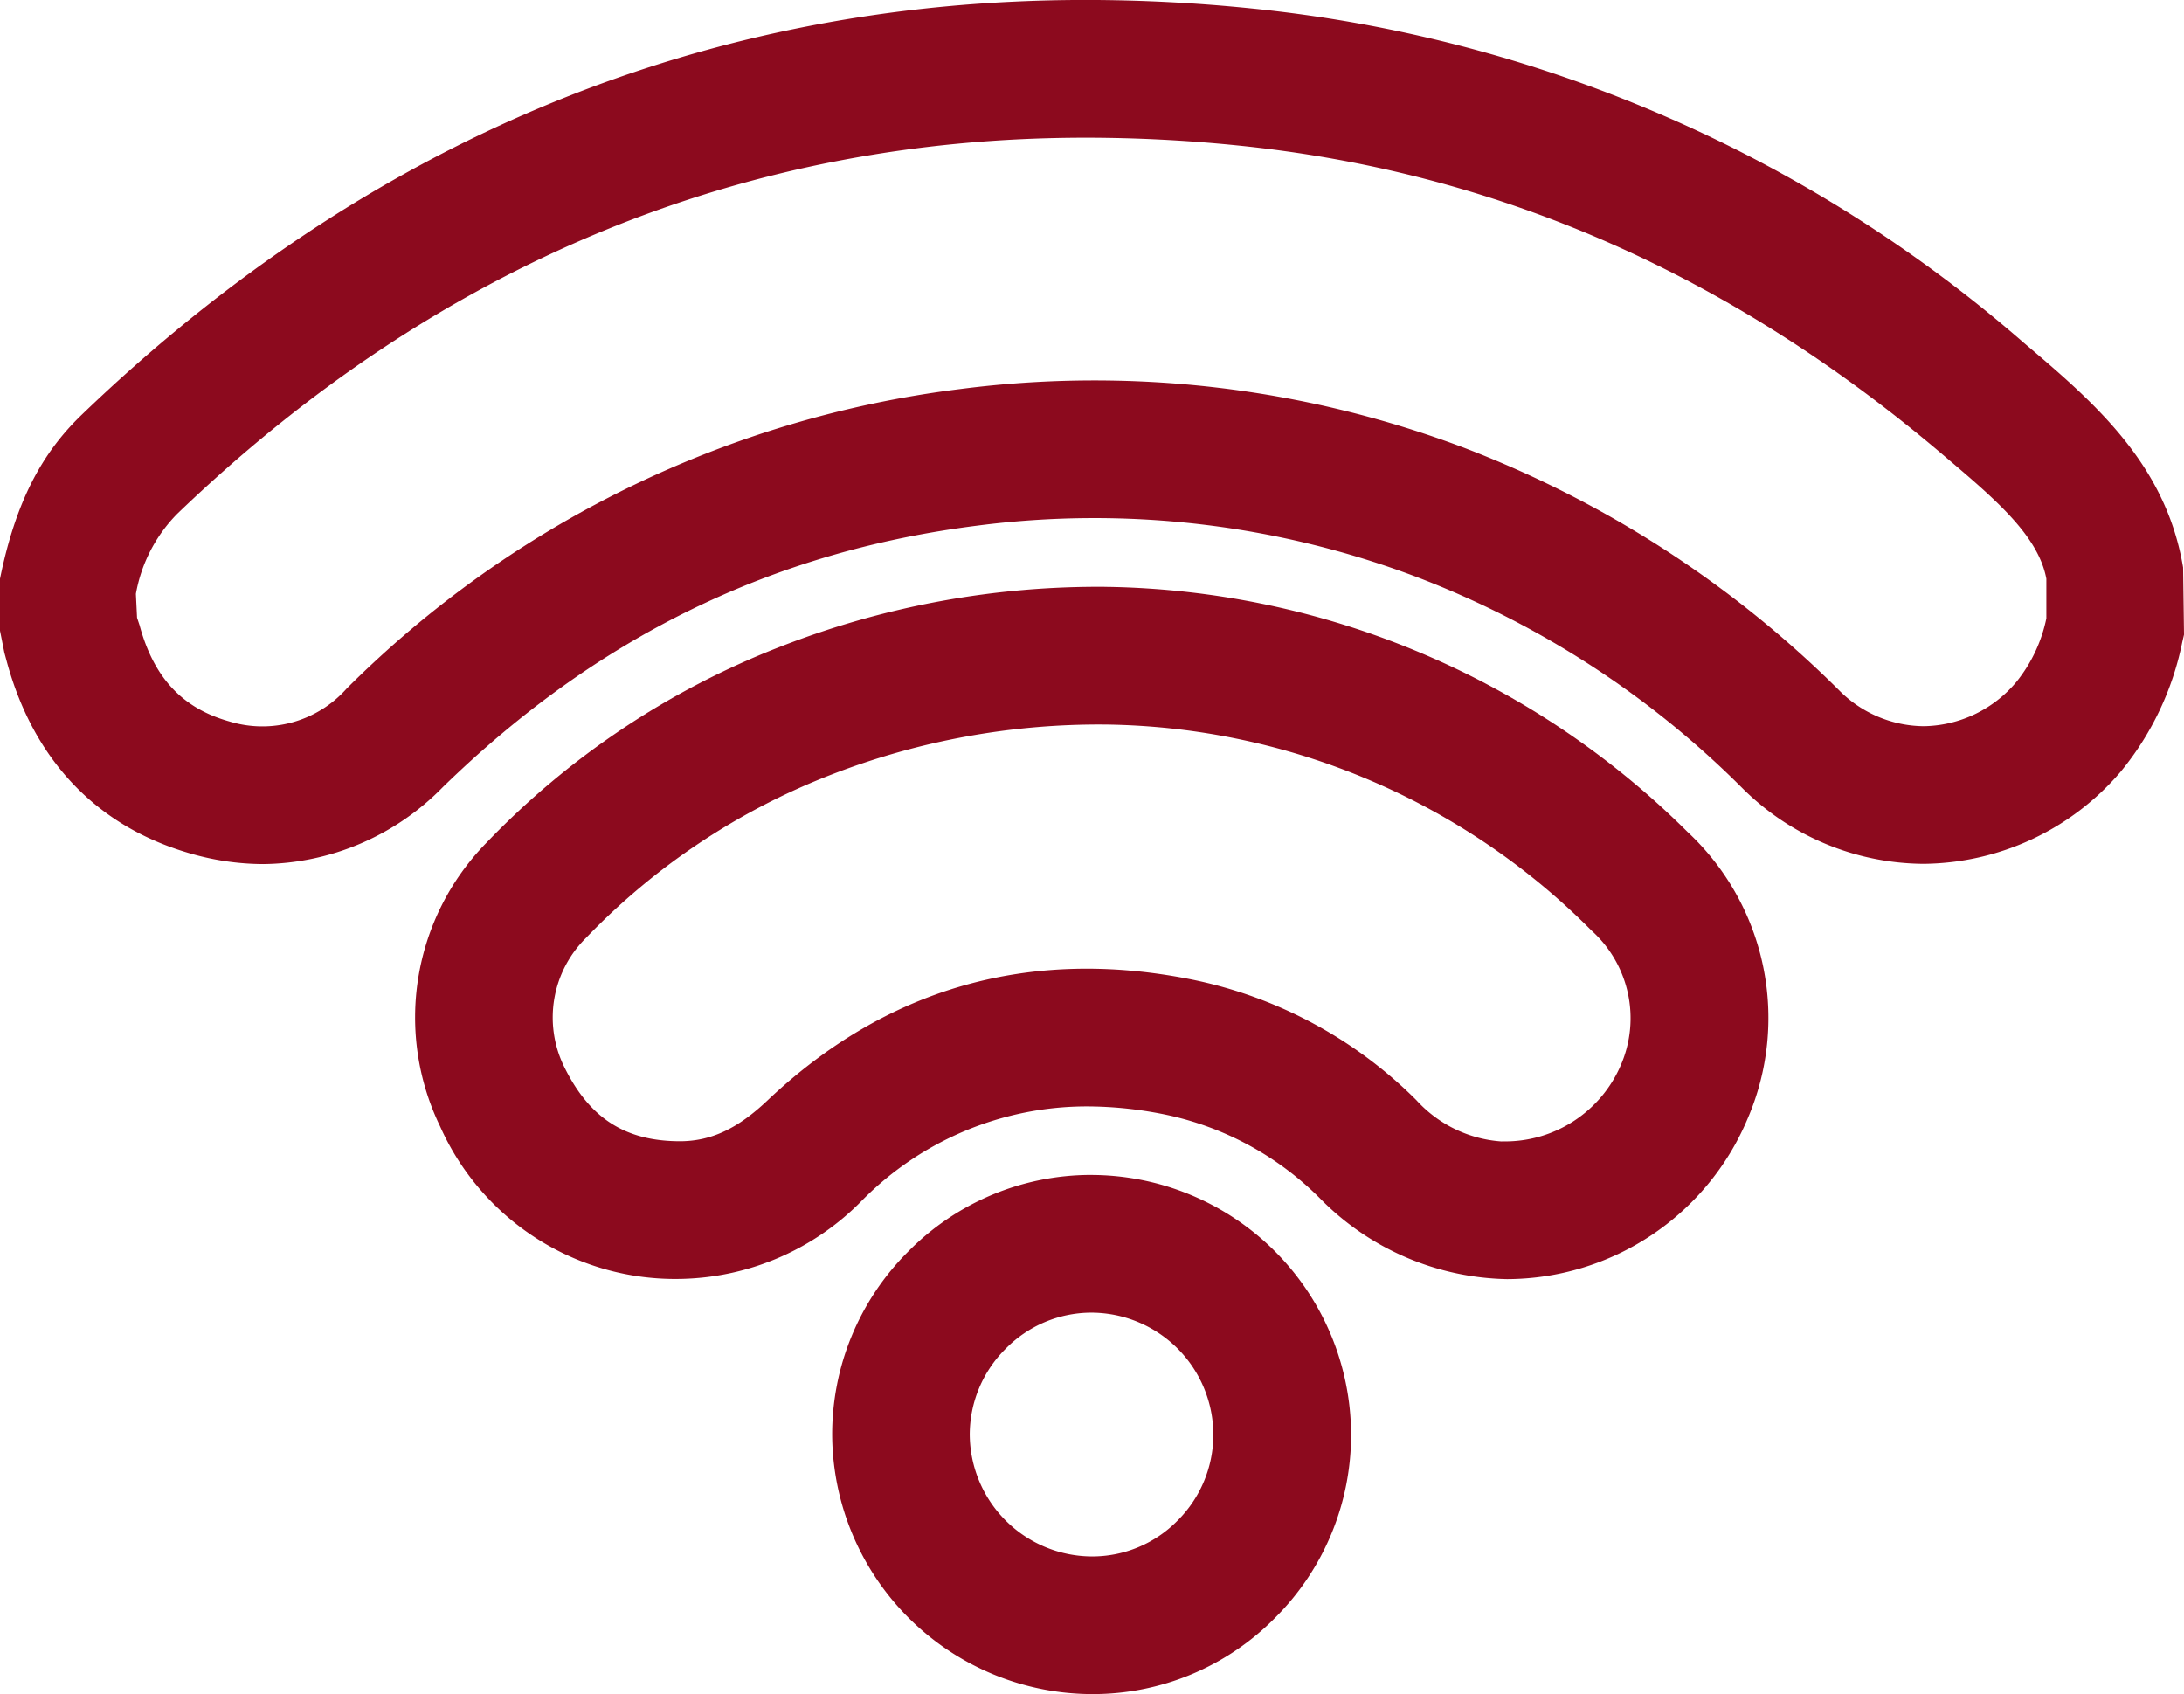
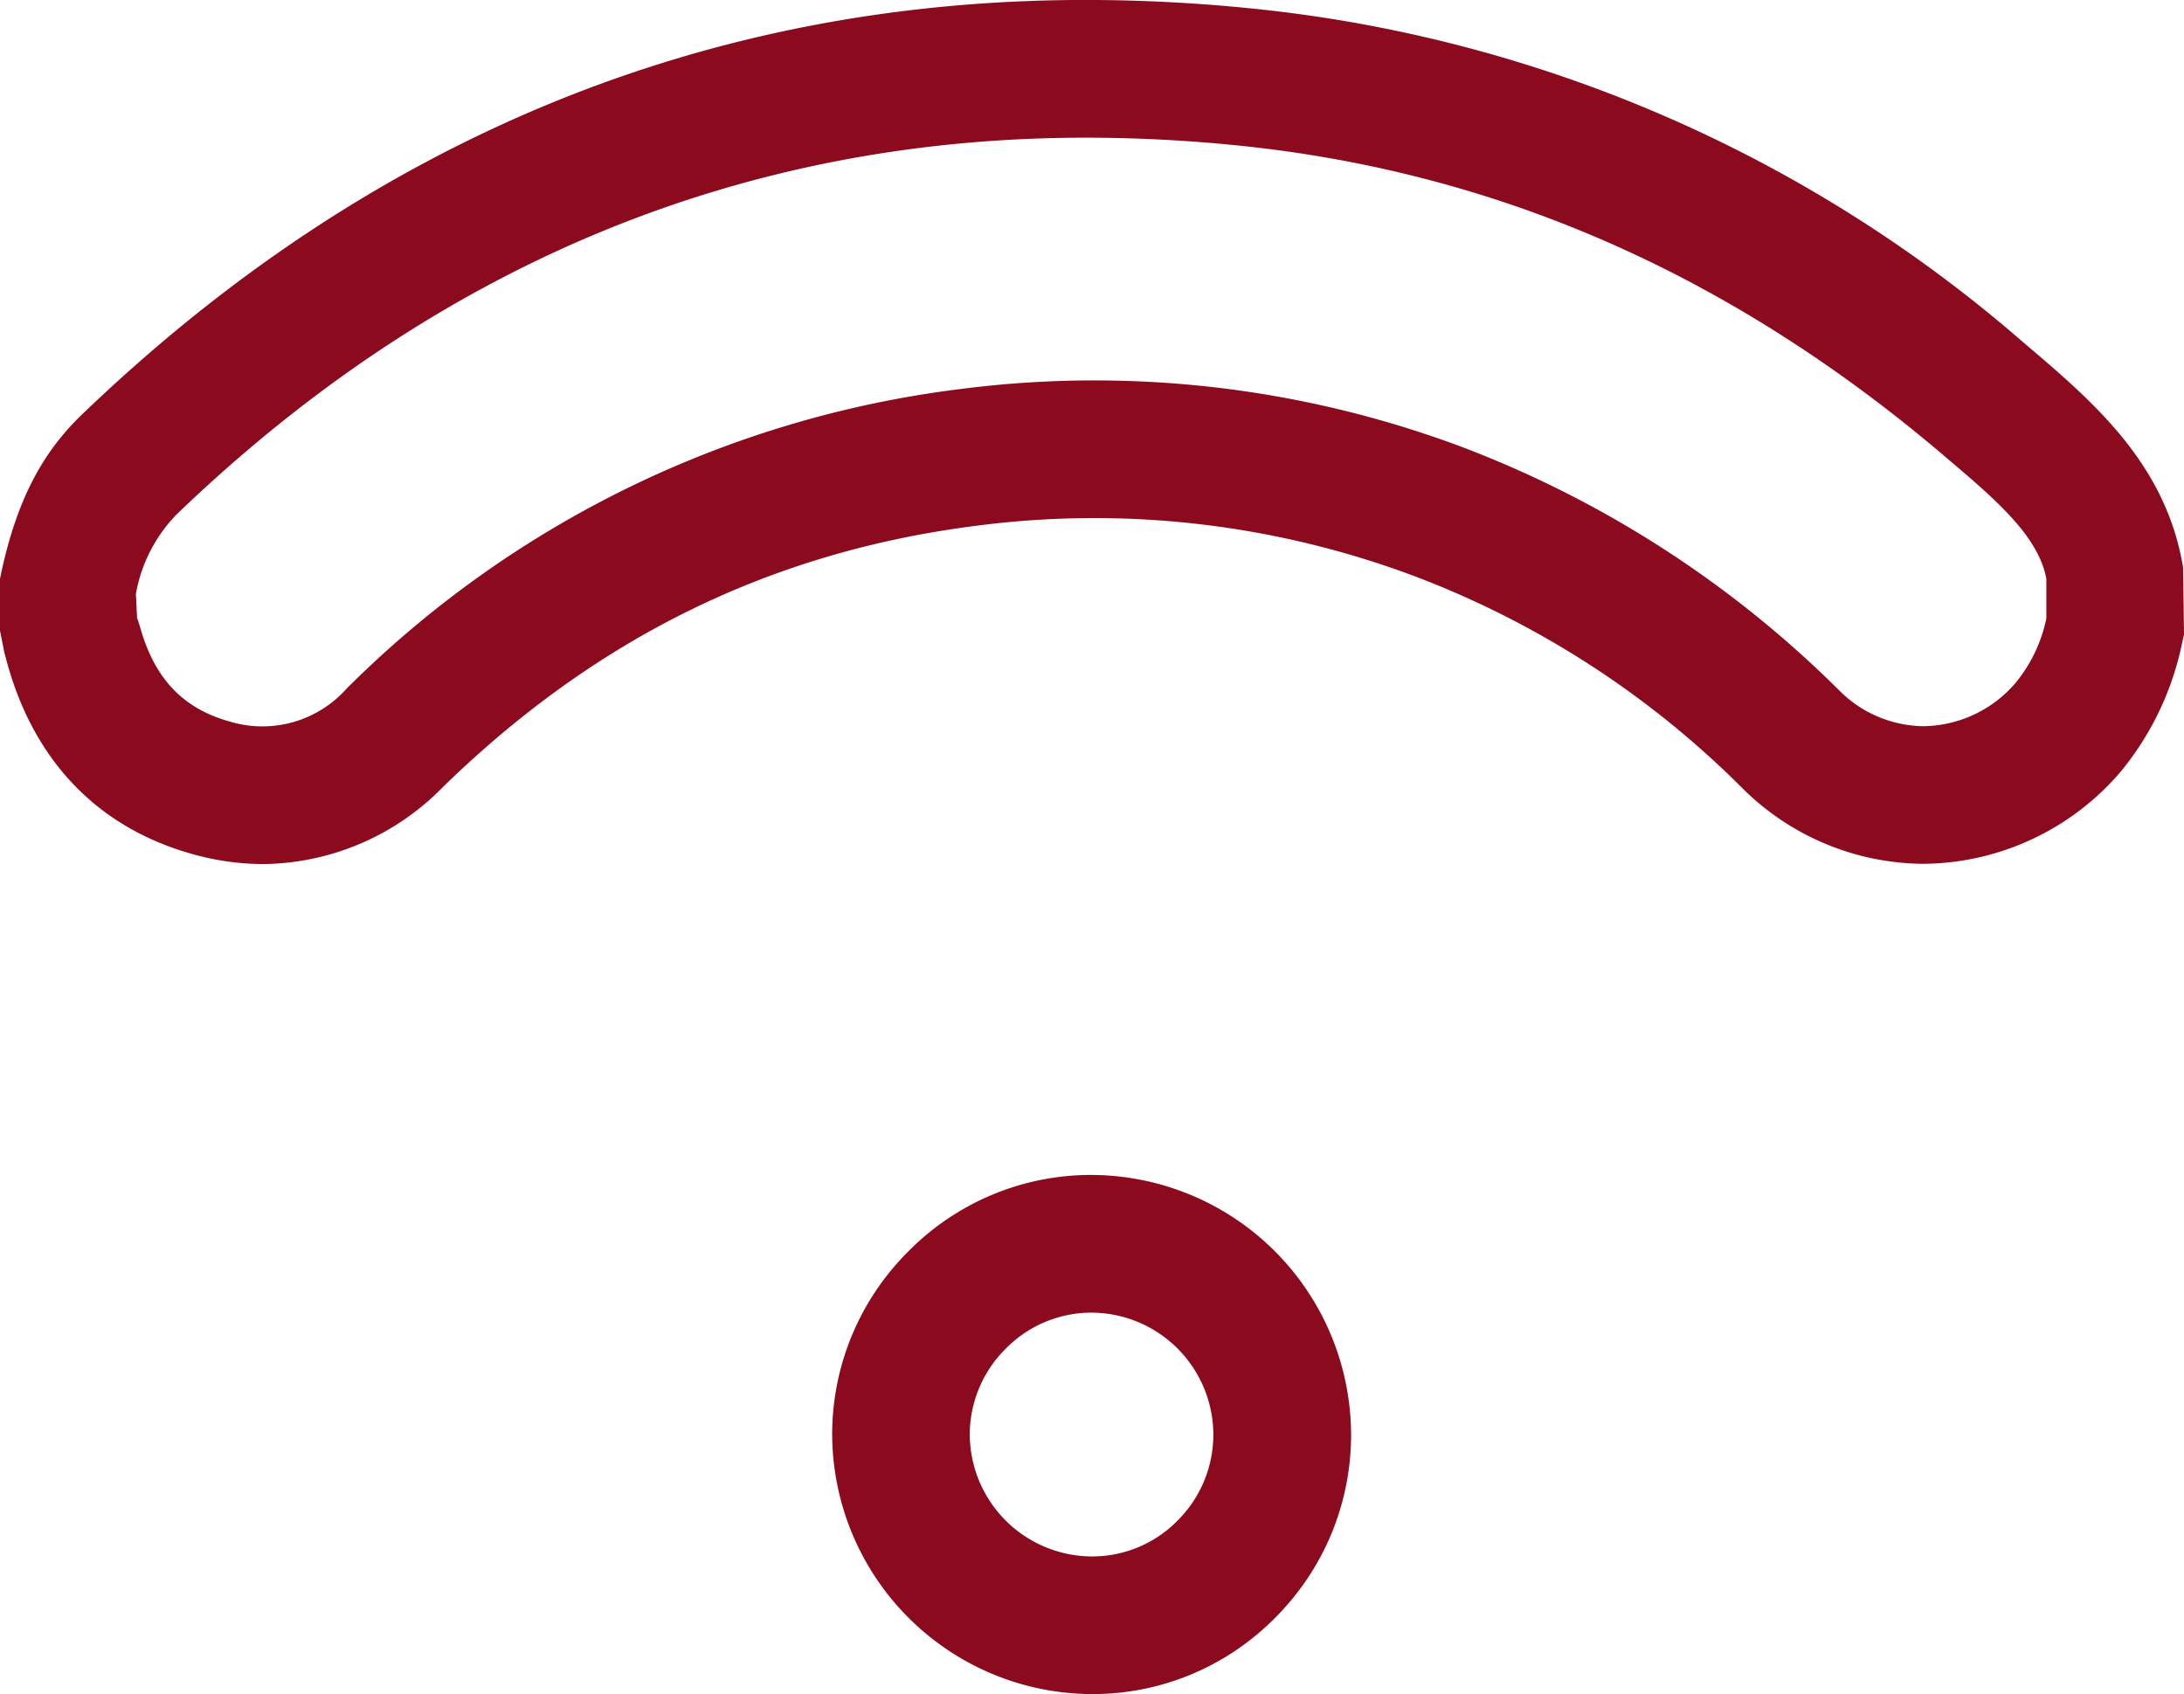
<svg xmlns="http://www.w3.org/2000/svg" width="142.798" height="110.76" viewBox="0 0 142.798 110.76">
  <g id="Group_12729" data-name="Group 12729" transform="translate(1479.367 311.805)">
    <path id="Path_3835" data-name="Path 3835" d="M-1462.147-255.312a17.26,17.26,0,0,1-4.632-.652c-6.176-1.722-10.376-6.076-12.145-12.591l-.157-.579-.286-1.433v-3.4c1.023-5.03,2.735-8.214,5.346-10.724,18.718-17.993,40.8-27.117,65.645-27.117a107.642,107.642,0,0,1,10.756.548,90.687,90.687,0,0,1,50.592,21.88c4.51,3.827,9.271,7.866,10.4,14.677l.06,4.391-.118.506a19.324,19.324,0,0,1-4.029,8.461,17.141,17.141,0,0,1-12.873,6.017,16.934,16.934,0,0,1-11.853-4.943,60.631,60.631,0,0,0-21.387-13.844,59.6,59.6,0,0,0-28.658-3.322c-13.435,1.7-24.862,7.287-34.933,17.1A16.656,16.656,0,0,1-1462.147-255.312Zm-8.259-16.107.167.5c.931,3.431,2.8,5.426,5.878,6.285a7.377,7.377,0,0,0,7.661-2.154,68.749,68.749,0,0,1,40.086-19.577,68.528,68.528,0,0,1,32.941,3.823,70.4,70.4,0,0,1,24.52,15.835,7.884,7.884,0,0,0,5.564,2.381,8.044,8.044,0,0,0,6.083-2.924,9.745,9.745,0,0,0,1.937-4.123v-2.593c-.528-2.819-3.34-5.2-6.6-7.967-14.093-12.021-29.452-18.673-46.353-20.37a98.667,98.667,0,0,0-9.858-.5c-22.436,0-42.424,8.278-59.408,24.6a9.919,9.919,0,0,0-2.694,5.227Z" fill="#8c0a1e" />
-     <path id="Path_3836" data-name="Path 3836" d="M-1356.234-201.679h.06a55.036,55.036,0,0,1,37.885,16.024,16.63,16.63,0,0,1,3.909,18.781,17.118,17.118,0,0,1-15.71,10.453,17.585,17.585,0,0,1-12.223-5.268,20.063,20.063,0,0,0-10.208-5.506,25.7,25.7,0,0,0-5.022-.518,20.649,20.649,0,0,0-14.714,6.14,17.029,17.029,0,0,1-11.78,5.136,16.833,16.833,0,0,1-15.817-9.969,16.322,16.322,0,0,1,3-18.514,53.433,53.433,0,0,1,19.279-12.862,57.092,57.092,0,0,1,21.278-3.9Zm25.823,36.252a8.234,8.234,0,0,0,7.759-4.99,7.709,7.709,0,0,0-1.918-8.792,45.583,45.583,0,0,0-31.723-13.47,48.356,48.356,0,0,0-17.964,3.267,44.5,44.5,0,0,0-16.066,10.691,7.307,7.307,0,0,0-1.439,8.375c1.655,3.4,4,4.911,7.615,4.911,2.025-.01,3.764-.834,5.7-2.67,7.716-7.31,17.068-10.03,27.684-7.915a28.915,28.915,0,0,1,14.741,7.9,8.29,8.29,0,0,0,5.591,2.7Z" transform="translate(-50.737 -71.755)" fill="#8c0a1e" />
    <path id="Path_3837" data-name="Path 3837" d="M-1306.29-91.334a17.021,17.021,0,0,1,17,16.9,16.87,16.87,0,0,1-4.966,12.051,16.737,16.737,0,0,1-11.93,4.989,17.041,17.041,0,0,1-17.031-16.9,16.861,16.861,0,0,1,4.968-12.03,16.782,16.782,0,0,1,11.946-5.012Zm.094,24.941a7.809,7.809,0,0,0,5.558-2.341,7.928,7.928,0,0,0,2.343-5.659,8,8,0,0,0-7.992-7.94,7.862,7.862,0,0,0-5.588,2.363,7.916,7.916,0,0,0-2.347,5.642A8.017,8.017,0,0,0-1306.2-66.393Z" transform="translate(-101.739 -143.652)" fill="#8c0a1e" />
  </g>
</svg>